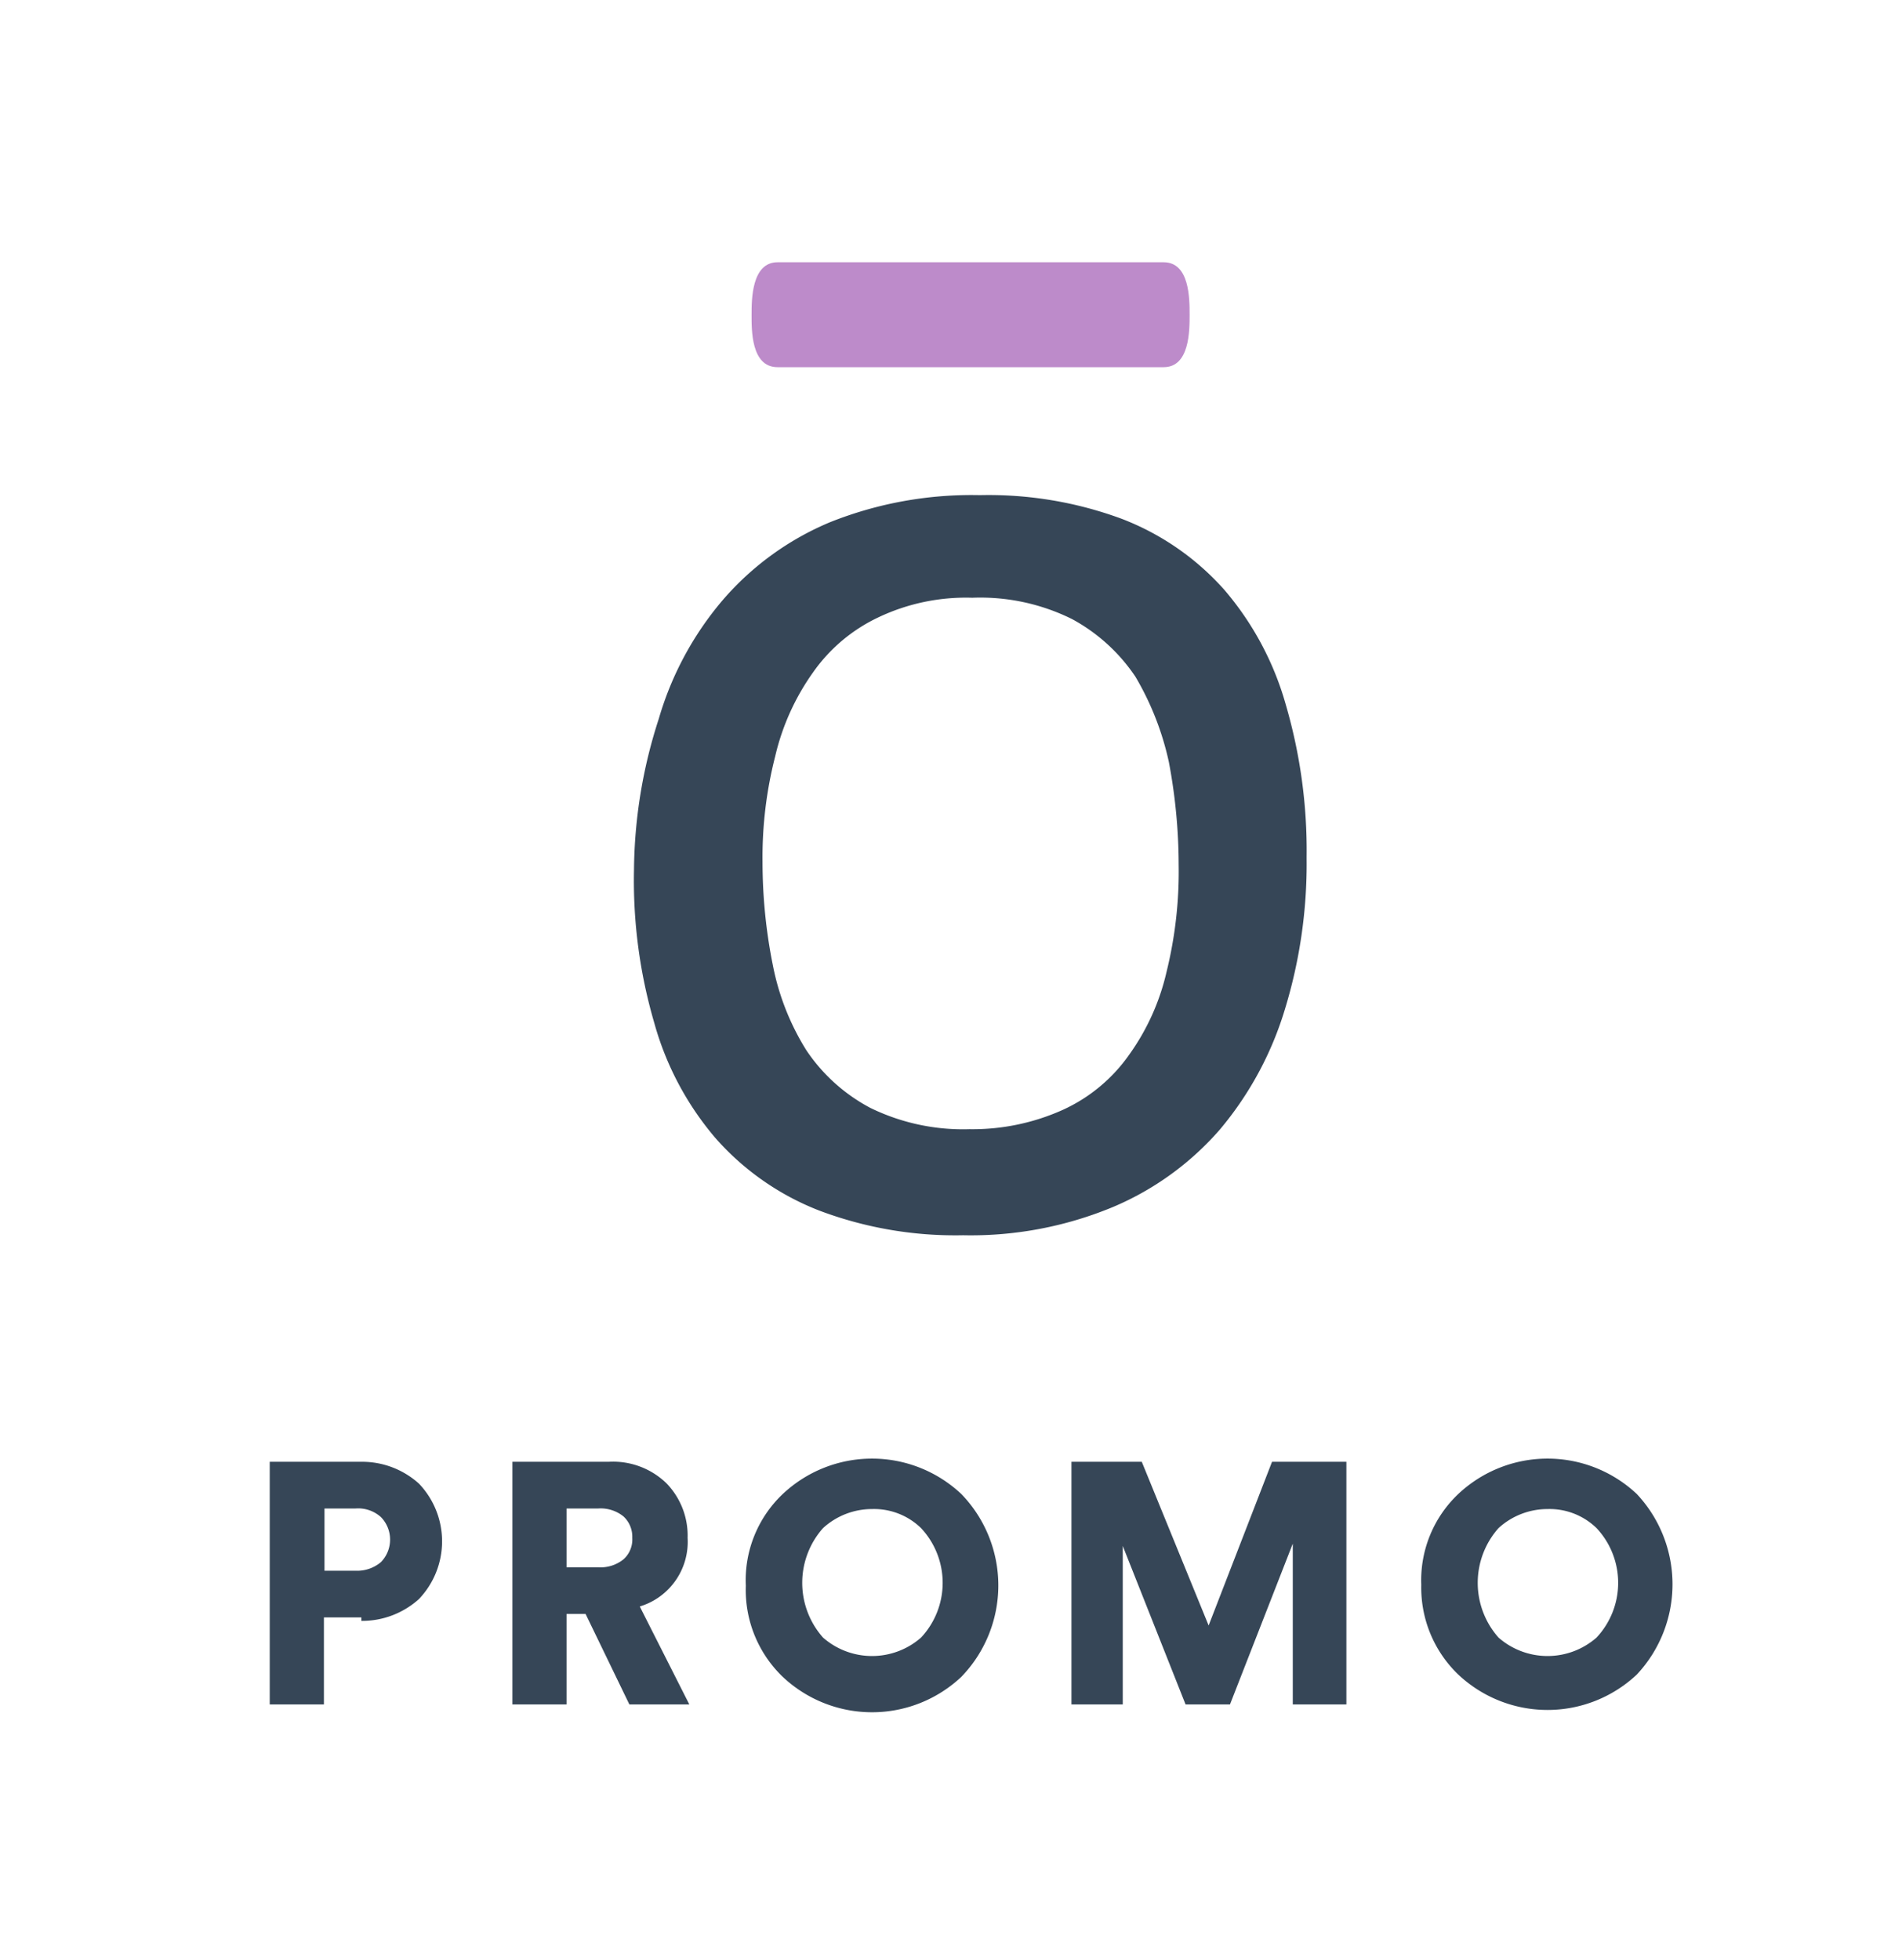
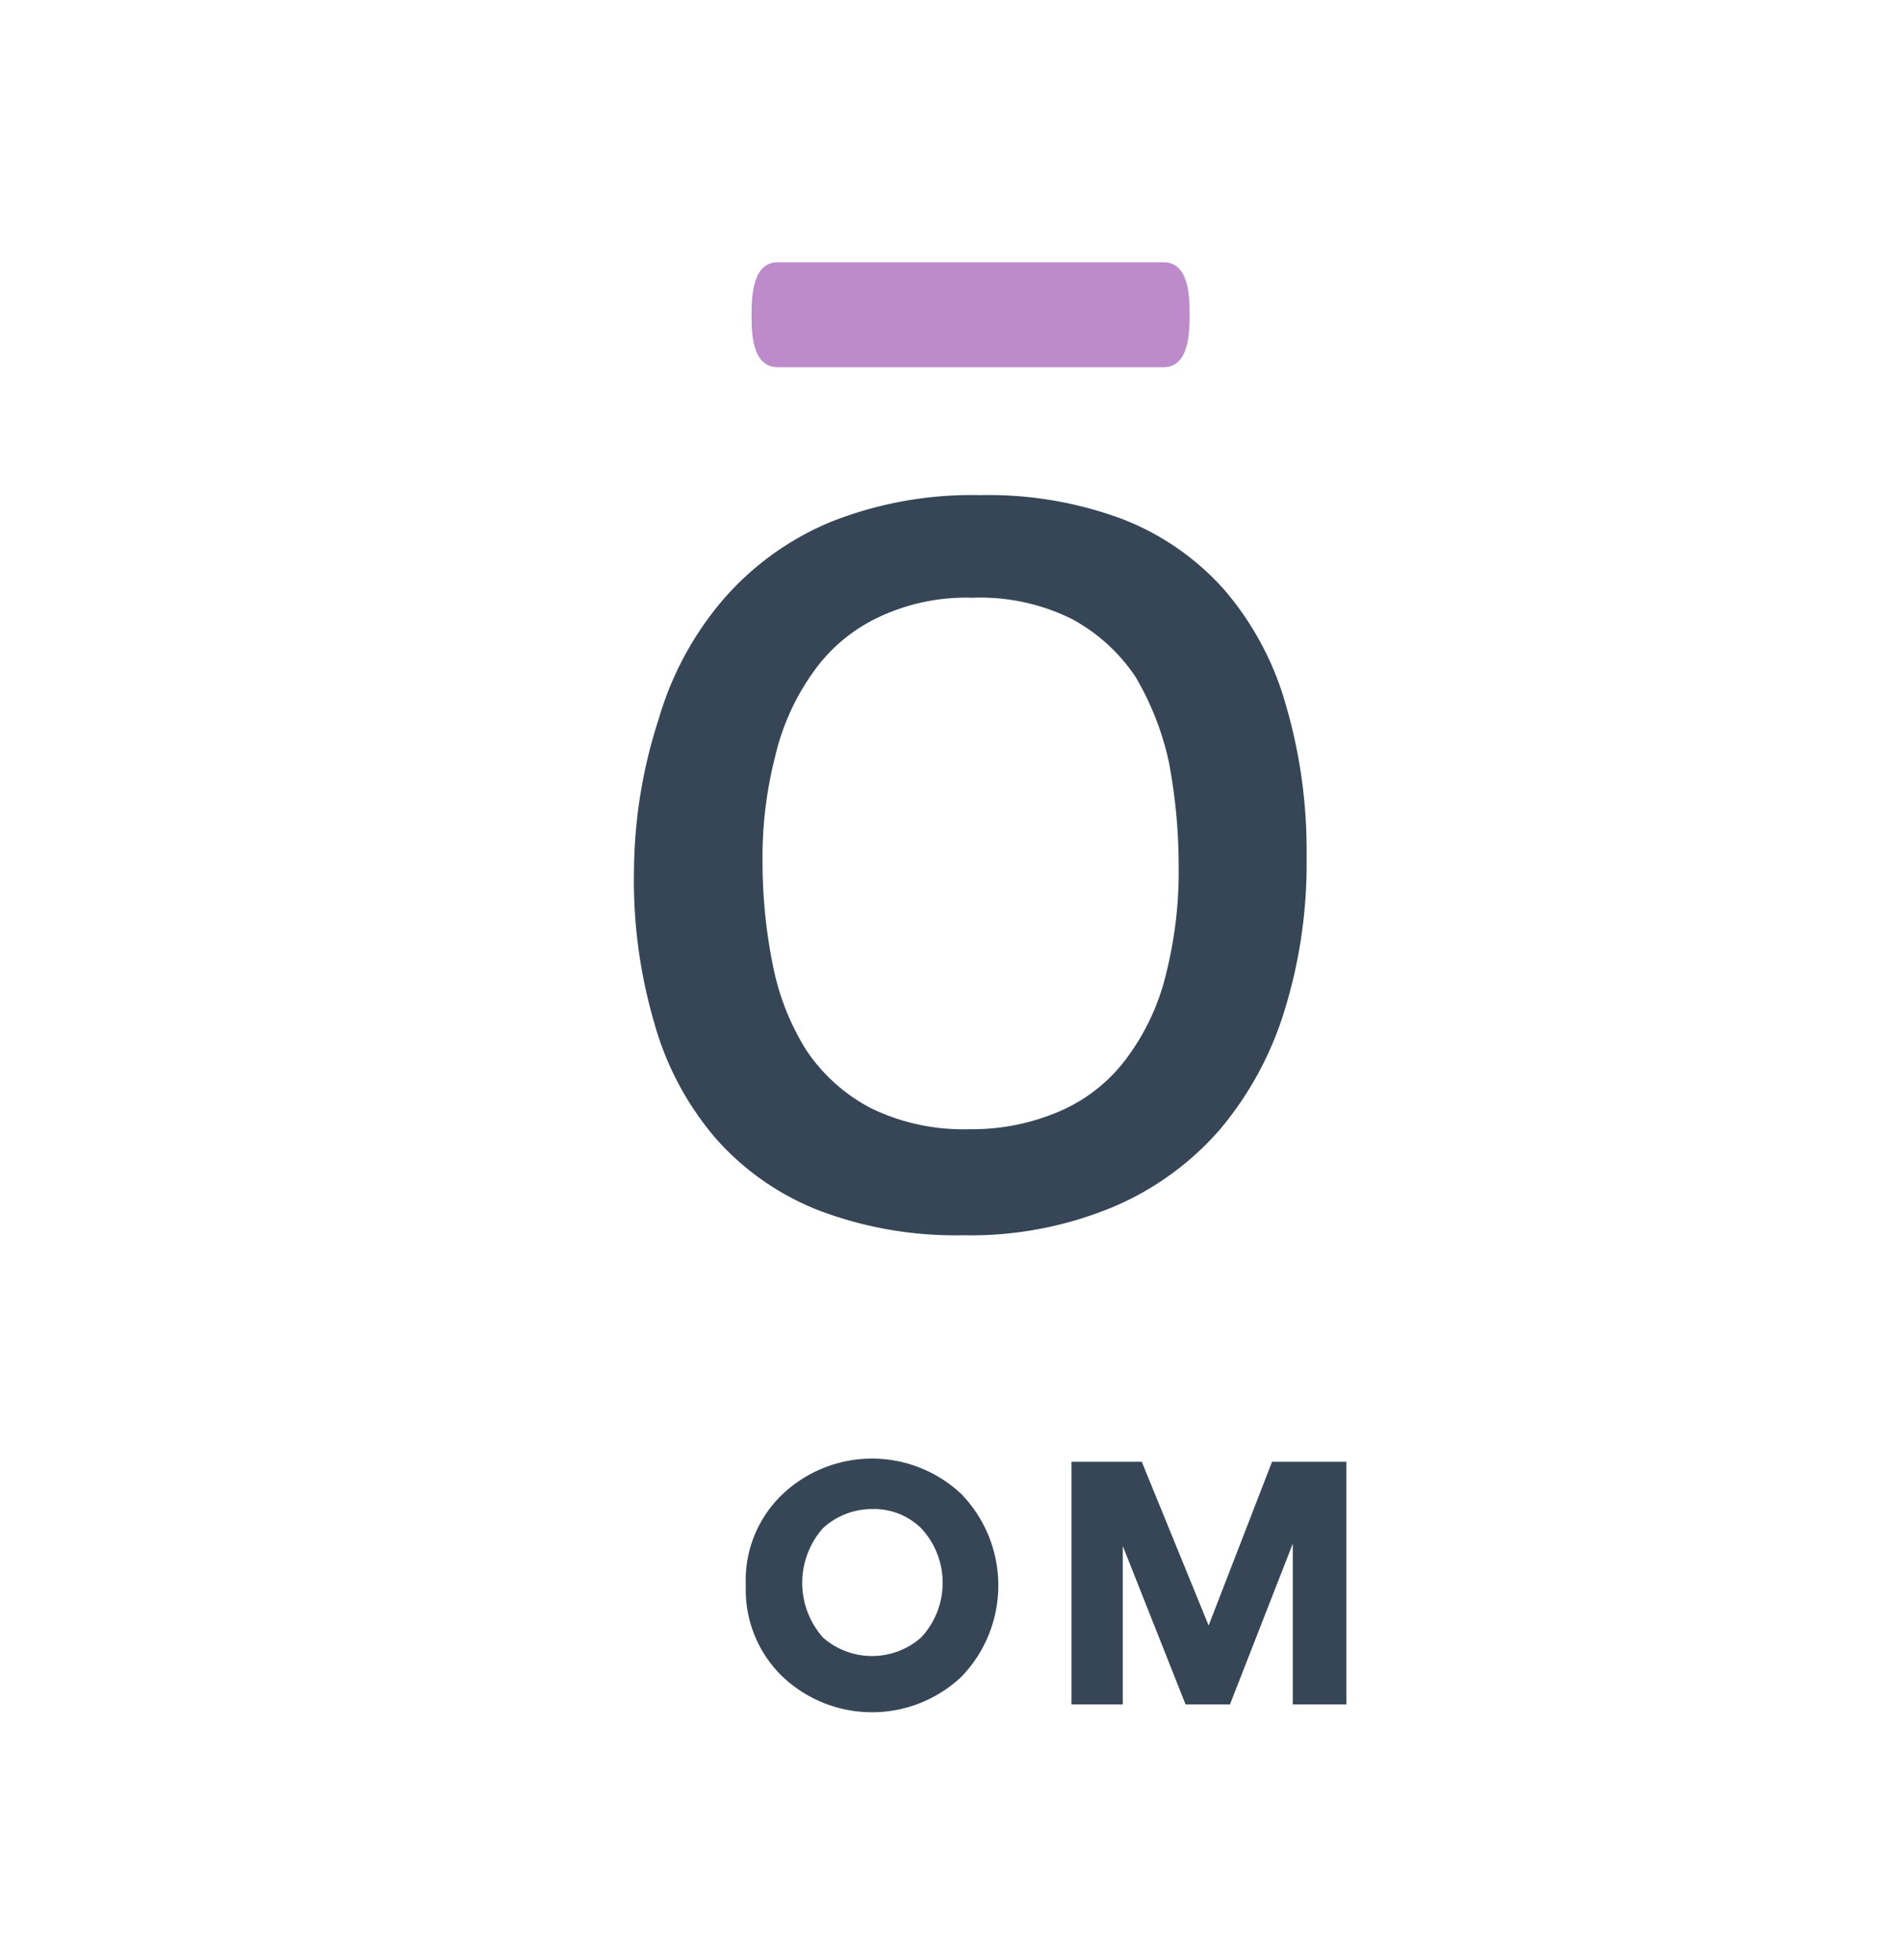
<svg xmlns="http://www.w3.org/2000/svg" viewBox="0 0 33 34">
  <defs>
    <style>.cls-1{fill:#364657;}.cls-2{fill:#bd8bca;}.cls-3{fill:none;}</style>
  </defs>
  <g id="Layer_2" data-name="Layer 2">
    <g id="Layer_1-2" data-name="Layer 1">
      <polygon class="cls-1" points="23.36 29.57 22.43 29.57 22.43 26.78 21.34 29.57 20.57 29.57 19.48 26.82 19.48 29.57 18.59 29.57 18.59 25.36 19.81 25.36 20.97 28.2 22.07 25.36 23.36 25.36 23.36 29.57" />
-       <path class="cls-1" d="M26,26.51a1.43,1.43,0,0,0,0,1.9,1.29,1.29,0,0,0,1.7,0,1.39,1.39,0,0,0,0-1.9,1.17,1.17,0,0,0-.85-.33,1.26,1.26,0,0,0-.85.33m-1.34,1a2.06,2.06,0,0,1,.64-1.59,2.26,2.26,0,0,1,3.1,0,2.29,2.29,0,0,1,0,3.13,2.26,2.26,0,0,1-3.1,0,2.09,2.09,0,0,1-.64-1.58" />
      <path class="cls-1" d="M14.28,26.51a1.43,1.43,0,0,0,0,1.9,1.29,1.29,0,0,0,1.7,0,1.39,1.39,0,0,0,0-1.9,1.17,1.17,0,0,0-.85-.33,1.26,1.26,0,0,0-.85.33m-1.34,1a2.06,2.06,0,0,1,.64-1.59,2.26,2.26,0,0,1,3.1,0,2.28,2.28,0,0,1,0,3.17,2.26,2.26,0,0,1-3.1,0,2.09,2.09,0,0,1-.64-1.58" />
-       <path class="cls-1" d="M9.83,27.19h.55a.63.63,0,0,0,.44-.14.46.46,0,0,0,.15-.37.48.48,0,0,0-.15-.37.63.63,0,0,0-.44-.14H9.83Zm1.09,2.38L10.16,28H9.83v1.57H8.89V25.36h1.67a1.33,1.33,0,0,1,1,.37,1.3,1.3,0,0,1,.37.95,1.17,1.17,0,0,1-.83,1.19l.86,1.7Z" />
-       <path class="cls-1" d="M5.63,27.25h.54a.64.64,0,0,0,.44-.15.56.56,0,0,0,0-.78.59.59,0,0,0-.44-.15H5.63Zm.64.81H5.62v1.51H4.68V25.36H6.27a1.47,1.47,0,0,1,1,.38,1.45,1.45,0,0,1,0,2,1.47,1.47,0,0,1-1,.38" />
      <path class="cls-1" d="M20.45,15a7.27,7.27,0,0,1-.21,1.86,4,4,0,0,1-.65,1.44,2.85,2.85,0,0,1-1.14.95,3.82,3.82,0,0,1-1.63.34,3.66,3.66,0,0,1-1.72-.37,3.05,3.05,0,0,1-1.11-1,4.35,4.35,0,0,1-.58-1.47,9.08,9.08,0,0,1-.18-1.8,7.05,7.05,0,0,1,.22-1.83,4.11,4.11,0,0,1,.66-1.46,2.89,2.89,0,0,1,1.13-.95,3.54,3.54,0,0,1,1.63-.34,3.58,3.58,0,0,1,1.73.37,3.1,3.1,0,0,1,1.1,1,5,5,0,0,1,.58,1.48A9.67,9.67,0,0,1,20.45,15m2.22-.14a9,9,0,0,0-.36-2.63,5.24,5.24,0,0,0-1.07-2A4.57,4.57,0,0,0,19.46,9,6.66,6.66,0,0,0,17,8.59a6.62,6.62,0,0,0-2.6.47,5,5,0,0,0-1.86,1.35,5.57,5.57,0,0,0-1.11,2.06A8.66,8.66,0,0,0,11,15.09a8.78,8.78,0,0,0,.35,2.65,5.22,5.22,0,0,0,1.06,2A4.63,4.63,0,0,0,14.21,21a6.68,6.68,0,0,0,2.5.43,6.43,6.43,0,0,0,2.6-.49,5.07,5.07,0,0,0,1.86-1.35,5.87,5.87,0,0,0,1.12-2.07,8.61,8.61,0,0,0,.38-2.62" />
      <path class="cls-2" d="M13.49,6.37c-.46,0-.45-.65-.45-.91s0-.91.45-.91h6.7c.45,0,.45.63.45.91s0,.91-.45.91Z" />
      <rect class="cls-3" width="33" height="34" />
    </g>
  </g>
</svg>